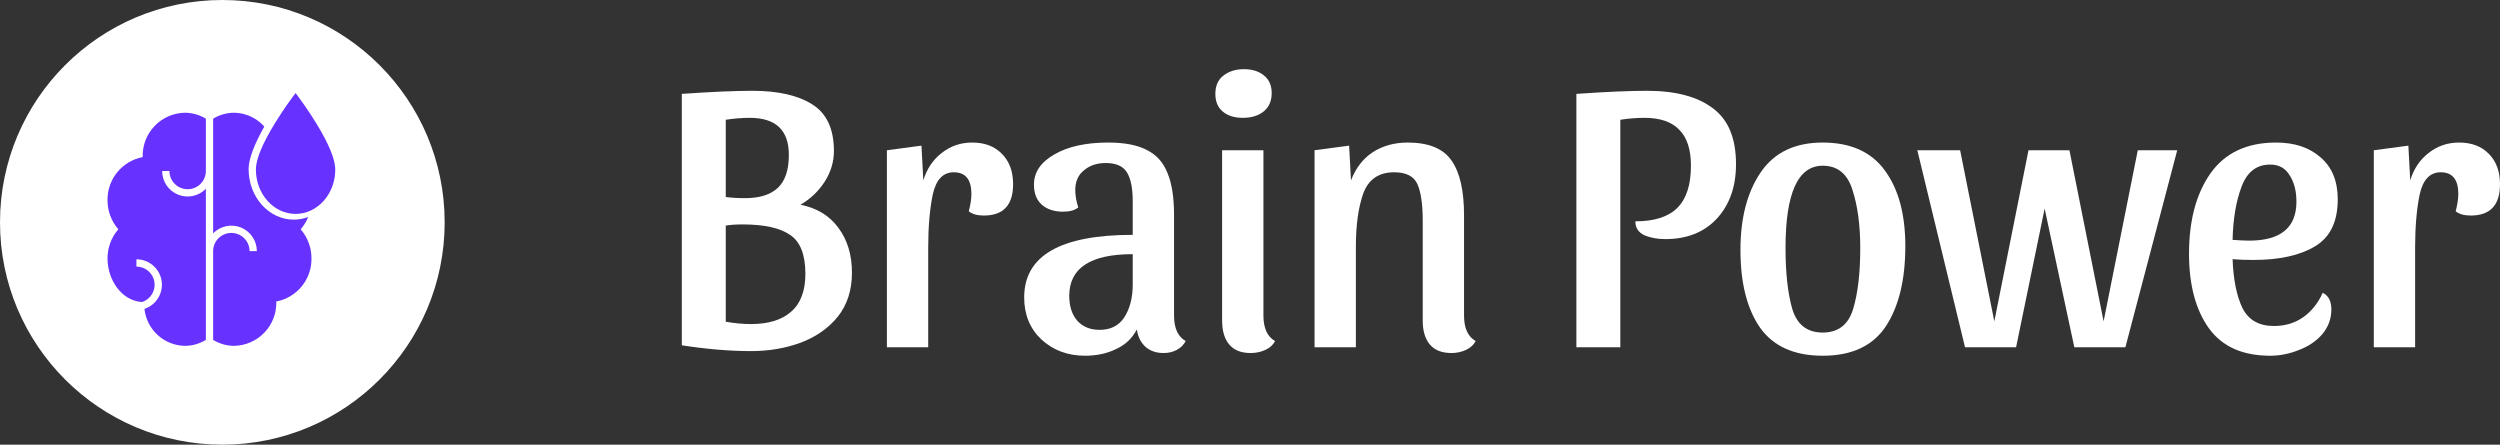
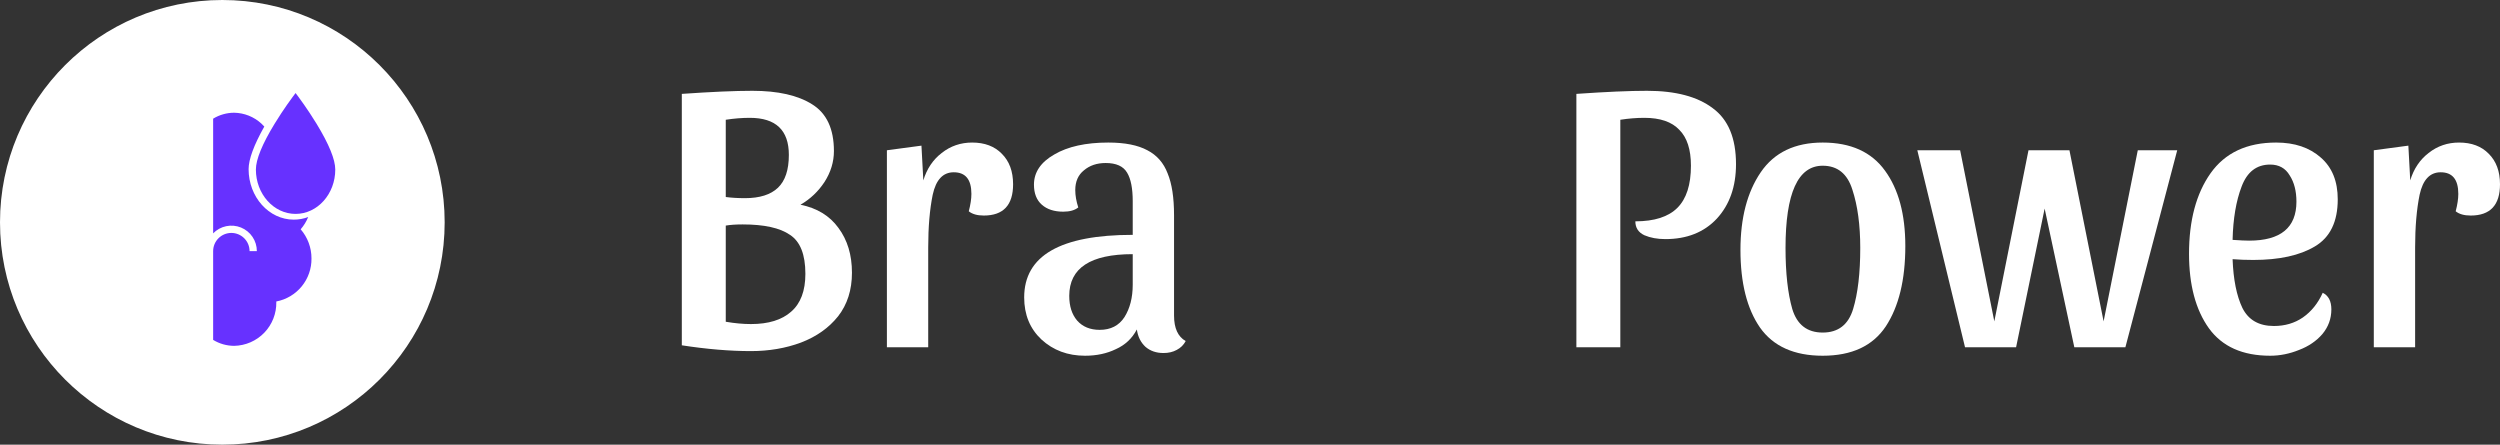
<svg xmlns="http://www.w3.org/2000/svg" width="253" height="45" viewBox="0 0 253 45" fill="none">
  <rect x="0" y="0" width="253" height="45" fill="#333333" stroke="none" />
  <circle cx="22.5" cy="22.5" r="22.5" fill="white" />
-   <path d="M20.833 34.398V19.107C20.475 19.474 20.016 19.727 19.514 19.832C19.012 19.937 18.49 19.89 18.015 19.697C17.539 19.503 17.133 19.173 16.847 18.747C16.561 18.321 16.408 17.819 16.409 17.306H17.146C17.146 17.795 17.341 18.264 17.686 18.61C18.032 18.955 18.501 19.149 18.989 19.149C19.478 19.149 19.947 18.955 20.293 18.61C20.639 18.264 20.833 17.795 20.833 17.306V12.01C20.193 11.62 19.459 11.412 18.71 11.408C17.557 11.429 16.46 11.906 15.659 12.736C14.858 13.566 14.419 14.679 14.439 15.832C14.439 15.854 14.442 15.876 14.442 15.898C13.431 16.09 12.52 16.631 11.868 17.428C11.217 18.225 10.867 19.226 10.88 20.255C10.877 21.338 11.266 22.385 11.974 23.204C11.266 24.023 10.877 25.071 10.88 26.153C10.88 28.282 12.272 30.441 14.377 30.565C14.794 30.43 15.148 30.15 15.377 29.776C15.606 29.403 15.694 28.96 15.625 28.527C15.556 28.094 15.334 27.701 15.001 27.417C14.667 27.133 14.243 26.977 13.805 26.979V26.241C14.417 26.24 15.01 26.456 15.477 26.852C15.944 27.249 16.254 27.798 16.352 28.403C16.45 29.007 16.329 29.627 16.012 30.15C15.694 30.673 15.2 31.066 14.618 31.258C14.726 32.274 15.201 33.215 15.955 33.905C16.708 34.594 17.689 34.984 18.71 35C19.459 34.997 20.193 34.789 20.833 34.398V34.398Z" fill="#6731FF" />
  <path fill-rule="evenodd" clip-rule="evenodd" d="M26.748 12.807C25.693 14.68 25.159 16.128 25.159 17.12C25.159 19.937 27.21 22.228 29.731 22.228C30.241 22.228 30.732 22.135 31.19 21.962C31.007 22.411 30.751 22.831 30.428 23.204C31.137 24.023 31.525 25.07 31.522 26.153C31.536 27.182 31.186 28.183 30.534 28.98C29.883 29.777 28.971 30.319 27.96 30.51C27.96 30.521 27.961 30.531 27.962 30.541C27.962 30.553 27.963 30.564 27.963 30.576C27.983 31.729 27.544 32.843 26.744 33.672C25.943 34.502 24.845 34.979 23.692 35C22.943 34.996 22.209 34.788 21.57 34.398V25.415C21.57 24.927 21.764 24.458 22.11 24.112C22.455 23.767 22.924 23.572 23.413 23.572C23.902 23.572 24.37 23.767 24.716 24.112C25.062 24.458 25.256 24.927 25.256 25.415H25.993C25.994 24.902 25.841 24.401 25.555 23.975C25.27 23.549 24.863 23.218 24.388 23.025C23.913 22.832 23.391 22.785 22.889 22.89C22.387 22.995 21.927 23.248 21.57 23.615V12.01C22.209 11.619 22.943 11.411 23.692 11.408C24.714 11.424 25.695 11.814 26.449 12.504C26.554 12.601 26.654 12.702 26.748 12.807Z" fill="#6731FF" />
  <path d="M32.038 12.529C31.12 11.025 30.19 9.785 30.18 9.772L29.912 9.416L29.645 9.772C29.635 9.785 28.705 11.025 27.787 12.529C26.532 14.587 25.896 16.145 25.896 17.16C25.896 19.634 27.698 21.647 29.913 21.647C32.127 21.647 33.929 19.634 33.929 17.16C33.929 16.145 33.293 14.587 32.038 12.529Z" fill="#6731FF" />
  <path d="M84.393 15.286C84.393 16.38 84.077 17.422 83.443 18.412C82.81 19.377 81.999 20.145 81.011 20.718C82.683 21.057 83.963 21.839 84.85 23.063C85.762 24.288 86.218 25.799 86.218 27.597C86.218 29.343 85.749 30.815 84.811 32.014C83.874 33.186 82.62 34.072 81.049 34.671C79.503 35.244 77.818 35.531 75.994 35.531C73.865 35.531 71.534 35.336 69 34.945V9.501C71.99 9.293 74.372 9.189 76.146 9.189C78.73 9.189 80.745 9.645 82.189 10.557C83.659 11.469 84.393 13.045 84.393 15.286ZM73.447 19.937C74.03 20.015 74.676 20.054 75.385 20.054C76.88 20.054 77.995 19.702 78.73 18.999C79.465 18.295 79.832 17.188 79.832 15.677C79.832 13.175 78.515 11.925 75.879 11.925C75.094 11.925 74.283 11.99 73.447 12.12V19.937ZM73.447 32.561C74.359 32.717 75.208 32.795 75.994 32.795C77.767 32.795 79.123 32.378 80.061 31.544C81.023 30.711 81.505 29.434 81.505 27.714C81.505 25.76 80.985 24.444 79.946 23.767C78.933 23.063 77.337 22.712 75.157 22.712C74.473 22.712 73.903 22.751 73.447 22.829V32.561Z" fill="white" />
  <path d="M96.52 17.435C95.43 17.435 94.721 18.191 94.391 19.702C94.087 21.187 93.935 22.972 93.935 25.057V35.14H89.754V15.207L93.251 14.739L93.441 18.256C93.796 17.084 94.416 16.159 95.303 15.481C96.19 14.778 97.216 14.426 98.382 14.426C99.649 14.426 100.65 14.804 101.385 15.559C102.145 16.315 102.525 17.344 102.525 18.647C102.525 20.757 101.537 21.813 99.56 21.813C98.901 21.813 98.395 21.669 98.04 21.383C98.217 20.705 98.306 20.119 98.306 19.624C98.306 18.165 97.711 17.435 96.52 17.435Z" fill="white" />
  <path d="M115.05 33.342C114.569 34.254 113.859 34.919 112.921 35.336C112.009 35.779 110.97 36 109.805 36C108.056 36 106.587 35.453 105.396 34.358C104.23 33.264 103.647 31.844 103.647 30.098C103.647 25.877 107.309 23.767 114.632 23.767V20.367C114.632 19.064 114.442 18.1 114.062 17.474C113.682 16.823 112.959 16.497 111.895 16.497C111.008 16.497 110.274 16.745 109.691 17.24C109.108 17.709 108.817 18.373 108.817 19.233C108.817 19.78 108.918 20.367 109.121 20.992C108.766 21.279 108.259 21.422 107.6 21.422C106.688 21.422 105.966 21.187 105.434 20.718C104.902 20.249 104.636 19.572 104.636 18.686C104.636 17.435 105.32 16.419 106.688 15.637C108.056 14.83 109.881 14.426 112.161 14.426C113.834 14.426 115.151 14.686 116.114 15.207C117.077 15.703 117.761 16.484 118.167 17.553C118.597 18.595 118.813 20.002 118.813 21.774V31.935C118.813 33.212 119.206 34.072 119.991 34.515C119.788 34.906 119.484 35.205 119.079 35.414C118.699 35.622 118.255 35.726 117.749 35.726C117.014 35.726 116.406 35.518 115.924 35.101C115.443 34.658 115.151 34.072 115.05 33.342ZM111.287 33.381C112.402 33.381 113.238 32.952 113.796 32.092C114.353 31.206 114.632 30.111 114.632 28.809V25.721C110.35 25.721 108.208 27.128 108.208 29.942C108.208 30.984 108.474 31.818 109.007 32.443C109.564 33.069 110.324 33.381 111.287 33.381Z" fill="white" />
-   <path d="M125.882 7C126.719 7 127.39 7.208 127.897 7.625C128.429 8.042 128.695 8.642 128.695 9.423C128.695 10.231 128.416 10.856 127.859 11.299C127.327 11.716 126.63 11.925 125.768 11.925C124.932 11.925 124.261 11.716 123.754 11.299C123.247 10.882 122.994 10.283 122.994 9.501C122.994 8.694 123.26 8.081 123.792 7.664C124.349 7.221 125.046 7 125.882 7ZM127.859 31.935C127.859 33.212 128.252 34.072 129.037 34.515C128.834 34.906 128.505 35.205 128.049 35.414C127.593 35.622 127.099 35.726 126.567 35.726C125.604 35.726 124.881 35.44 124.4 34.867C123.919 34.293 123.678 33.486 123.678 32.443V15.207H127.859V31.935Z" fill="white" />
-   <path d="M133.033 15.207L136.53 14.739L136.72 18.256C137.202 17.005 137.936 16.054 138.925 15.403C139.938 14.752 141.116 14.426 142.459 14.426C144.588 14.426 146.07 15.038 146.906 16.263C147.743 17.461 148.161 19.298 148.161 21.774V31.935C148.161 33.212 148.553 34.072 149.339 34.515C149.136 34.906 148.807 35.205 148.351 35.414C147.895 35.622 147.413 35.726 146.906 35.726C145.918 35.726 145.183 35.44 144.702 34.867C144.22 34.293 143.98 33.486 143.98 32.443V22.321C143.98 20.679 143.802 19.455 143.448 18.647C143.093 17.839 142.307 17.435 141.091 17.435C139.545 17.435 138.507 18.139 137.974 19.546C137.468 20.953 137.214 22.764 137.214 24.978V35.14H133.033V15.207Z" fill="white" />
  <path d="M175.684 16.615C175.684 18.881 175.037 20.718 173.745 22.125C172.453 23.506 170.717 24.197 168.538 24.197C167.727 24.197 167.018 24.067 166.41 23.806C165.801 23.519 165.497 23.05 165.497 22.399C167.423 22.399 168.842 21.943 169.754 21.031C170.666 20.119 171.123 18.699 171.123 16.771C171.123 15.129 170.73 13.918 169.944 13.136C169.184 12.328 168.006 11.925 166.41 11.925C165.624 11.925 164.813 11.99 163.977 12.12V35.14H159.53V9.501C162.52 9.293 164.902 9.189 166.676 9.189C169.564 9.189 171.781 9.775 173.327 10.947C174.898 12.094 175.684 13.983 175.684 16.615Z" fill="white" />
  <path d="M184.458 14.426C187.296 14.426 189.399 15.377 190.767 17.279C192.135 19.155 192.819 21.695 192.819 24.9C192.819 28.314 192.161 31.023 190.843 33.03C189.525 35.01 187.397 36 184.458 36C181.569 36 179.453 35.049 178.11 33.147C176.793 31.245 176.134 28.626 176.134 25.291C176.134 22.06 176.818 19.442 178.186 17.435C179.555 15.429 181.645 14.426 184.458 14.426ZM184.458 33.655C186.029 33.655 187.055 32.86 187.536 31.271C188.018 29.681 188.258 27.623 188.258 25.096C188.258 22.777 187.992 20.809 187.46 19.194C186.954 17.579 185.953 16.771 184.458 16.771C181.949 16.771 180.695 19.546 180.695 25.096C180.695 27.623 180.923 29.681 181.379 31.271C181.86 32.86 182.887 33.655 184.458 33.655Z" fill="white" />
  <path d="M220.335 15.207L215.09 35.14H209.921L206.918 21.109L204.029 35.14H198.86L194.033 15.207H198.366L201.825 32.522L205.284 15.207H209.427L212.885 32.522L216.344 15.207H220.335Z" fill="white" />
  <path d="M235.06 29.629C235.642 29.916 235.934 30.476 235.934 31.31C235.934 32.248 235.63 33.082 235.022 33.811C234.414 34.515 233.628 35.049 232.665 35.414C231.702 35.805 230.727 36 229.739 36C226.951 36 224.886 35.075 223.543 33.225C222.2 31.349 221.529 28.835 221.529 25.682C221.529 22.321 222.251 19.611 223.695 17.553C225.165 15.468 227.382 14.426 230.347 14.426C232.222 14.426 233.729 14.934 234.87 15.95C236.01 16.94 236.58 18.347 236.58 20.171C236.58 22.438 235.807 24.027 234.262 24.939C232.741 25.851 230.663 26.307 228.028 26.307C227.293 26.307 226.596 26.281 225.938 26.229C226.014 28.288 226.343 29.929 226.926 31.154C227.534 32.378 228.598 32.991 230.119 32.991C231.234 32.991 232.209 32.704 233.045 32.131C233.907 31.531 234.578 30.698 235.06 29.629ZM229.739 16.654C228.37 16.654 227.407 17.396 226.85 18.881C226.292 20.34 225.988 22.138 225.938 24.275C226.698 24.327 227.255 24.353 227.61 24.353C230.803 24.353 232.399 23.037 232.399 20.406C232.399 19.337 232.171 18.451 231.715 17.748C231.284 17.018 230.625 16.654 229.739 16.654Z" fill="white" />
  <path d="M246.995 17.435C245.905 17.435 245.196 18.191 244.866 19.702C244.562 21.187 244.41 22.972 244.41 25.057V35.14H240.229V15.207L243.726 14.739L243.916 18.256C244.271 17.084 244.892 16.159 245.778 15.481C246.665 14.778 247.691 14.426 248.857 14.426C250.124 14.426 251.125 14.804 251.86 15.559C252.62 16.315 253 17.344 253 18.647C253 20.757 252.012 21.813 250.035 21.813C249.377 21.813 248.87 21.669 248.515 21.383C248.692 20.705 248.781 20.119 248.781 19.624C248.781 18.165 248.186 17.435 246.995 17.435Z" fill="white" />
</svg>